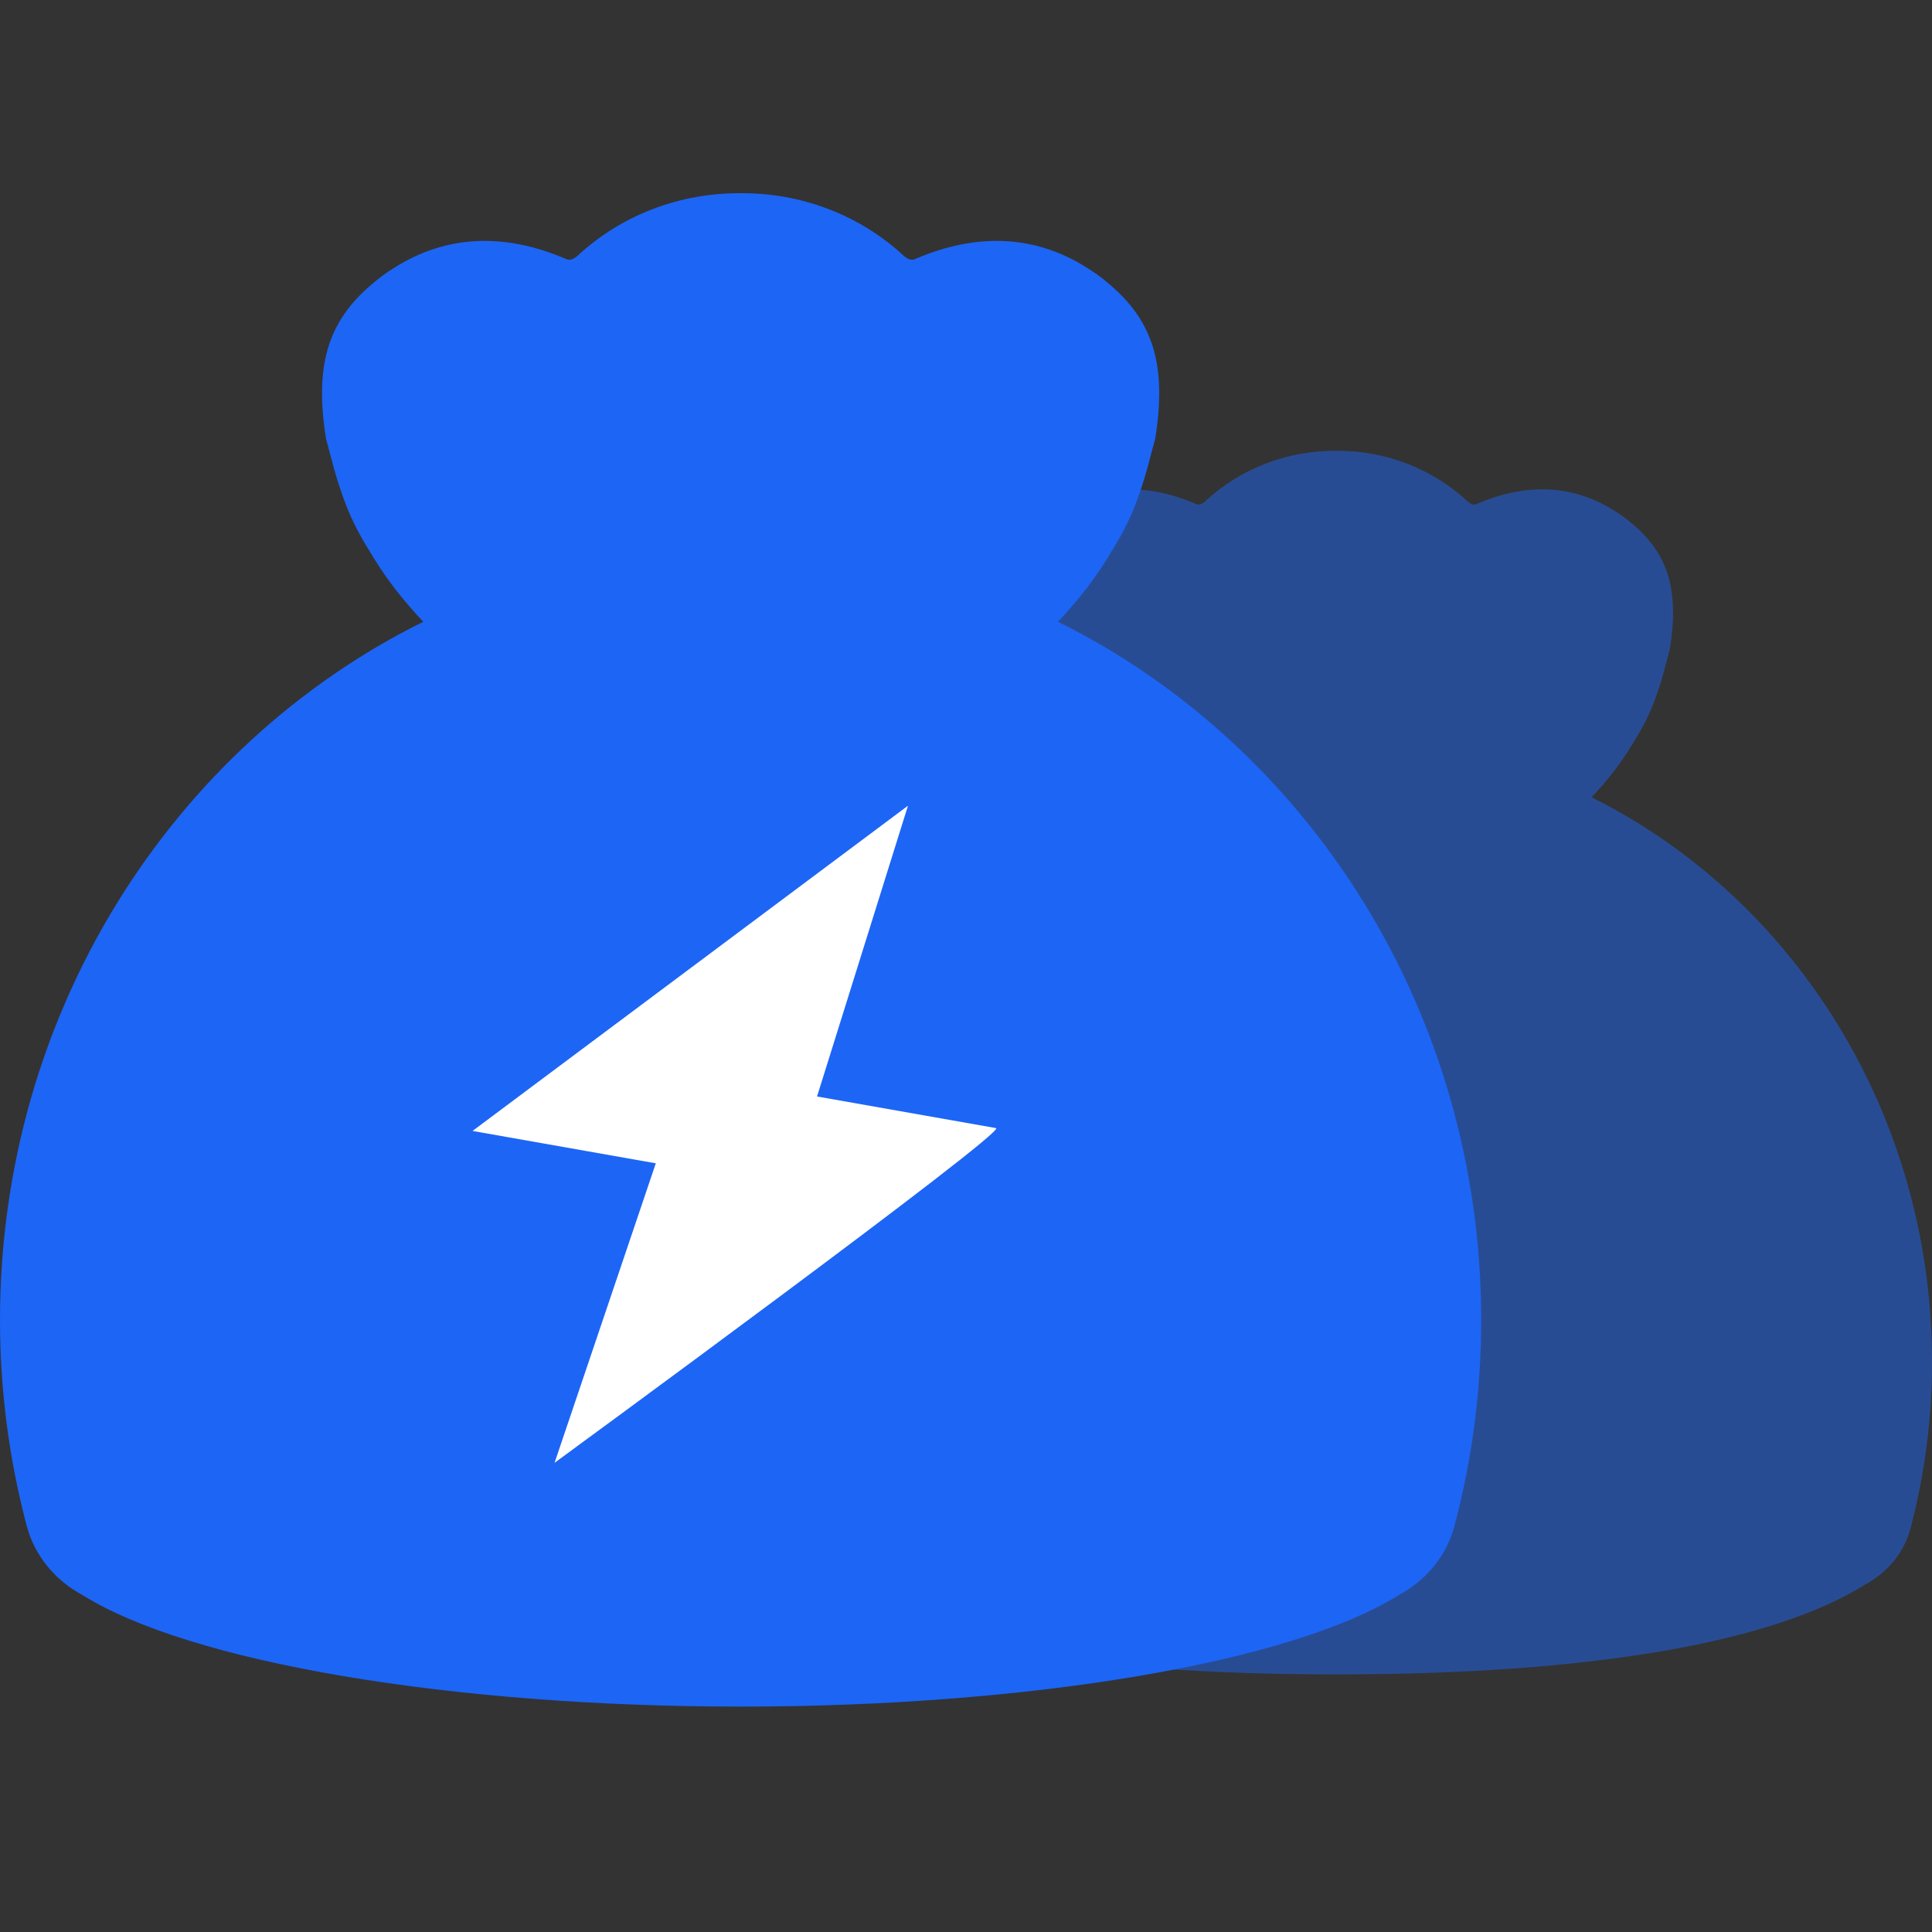
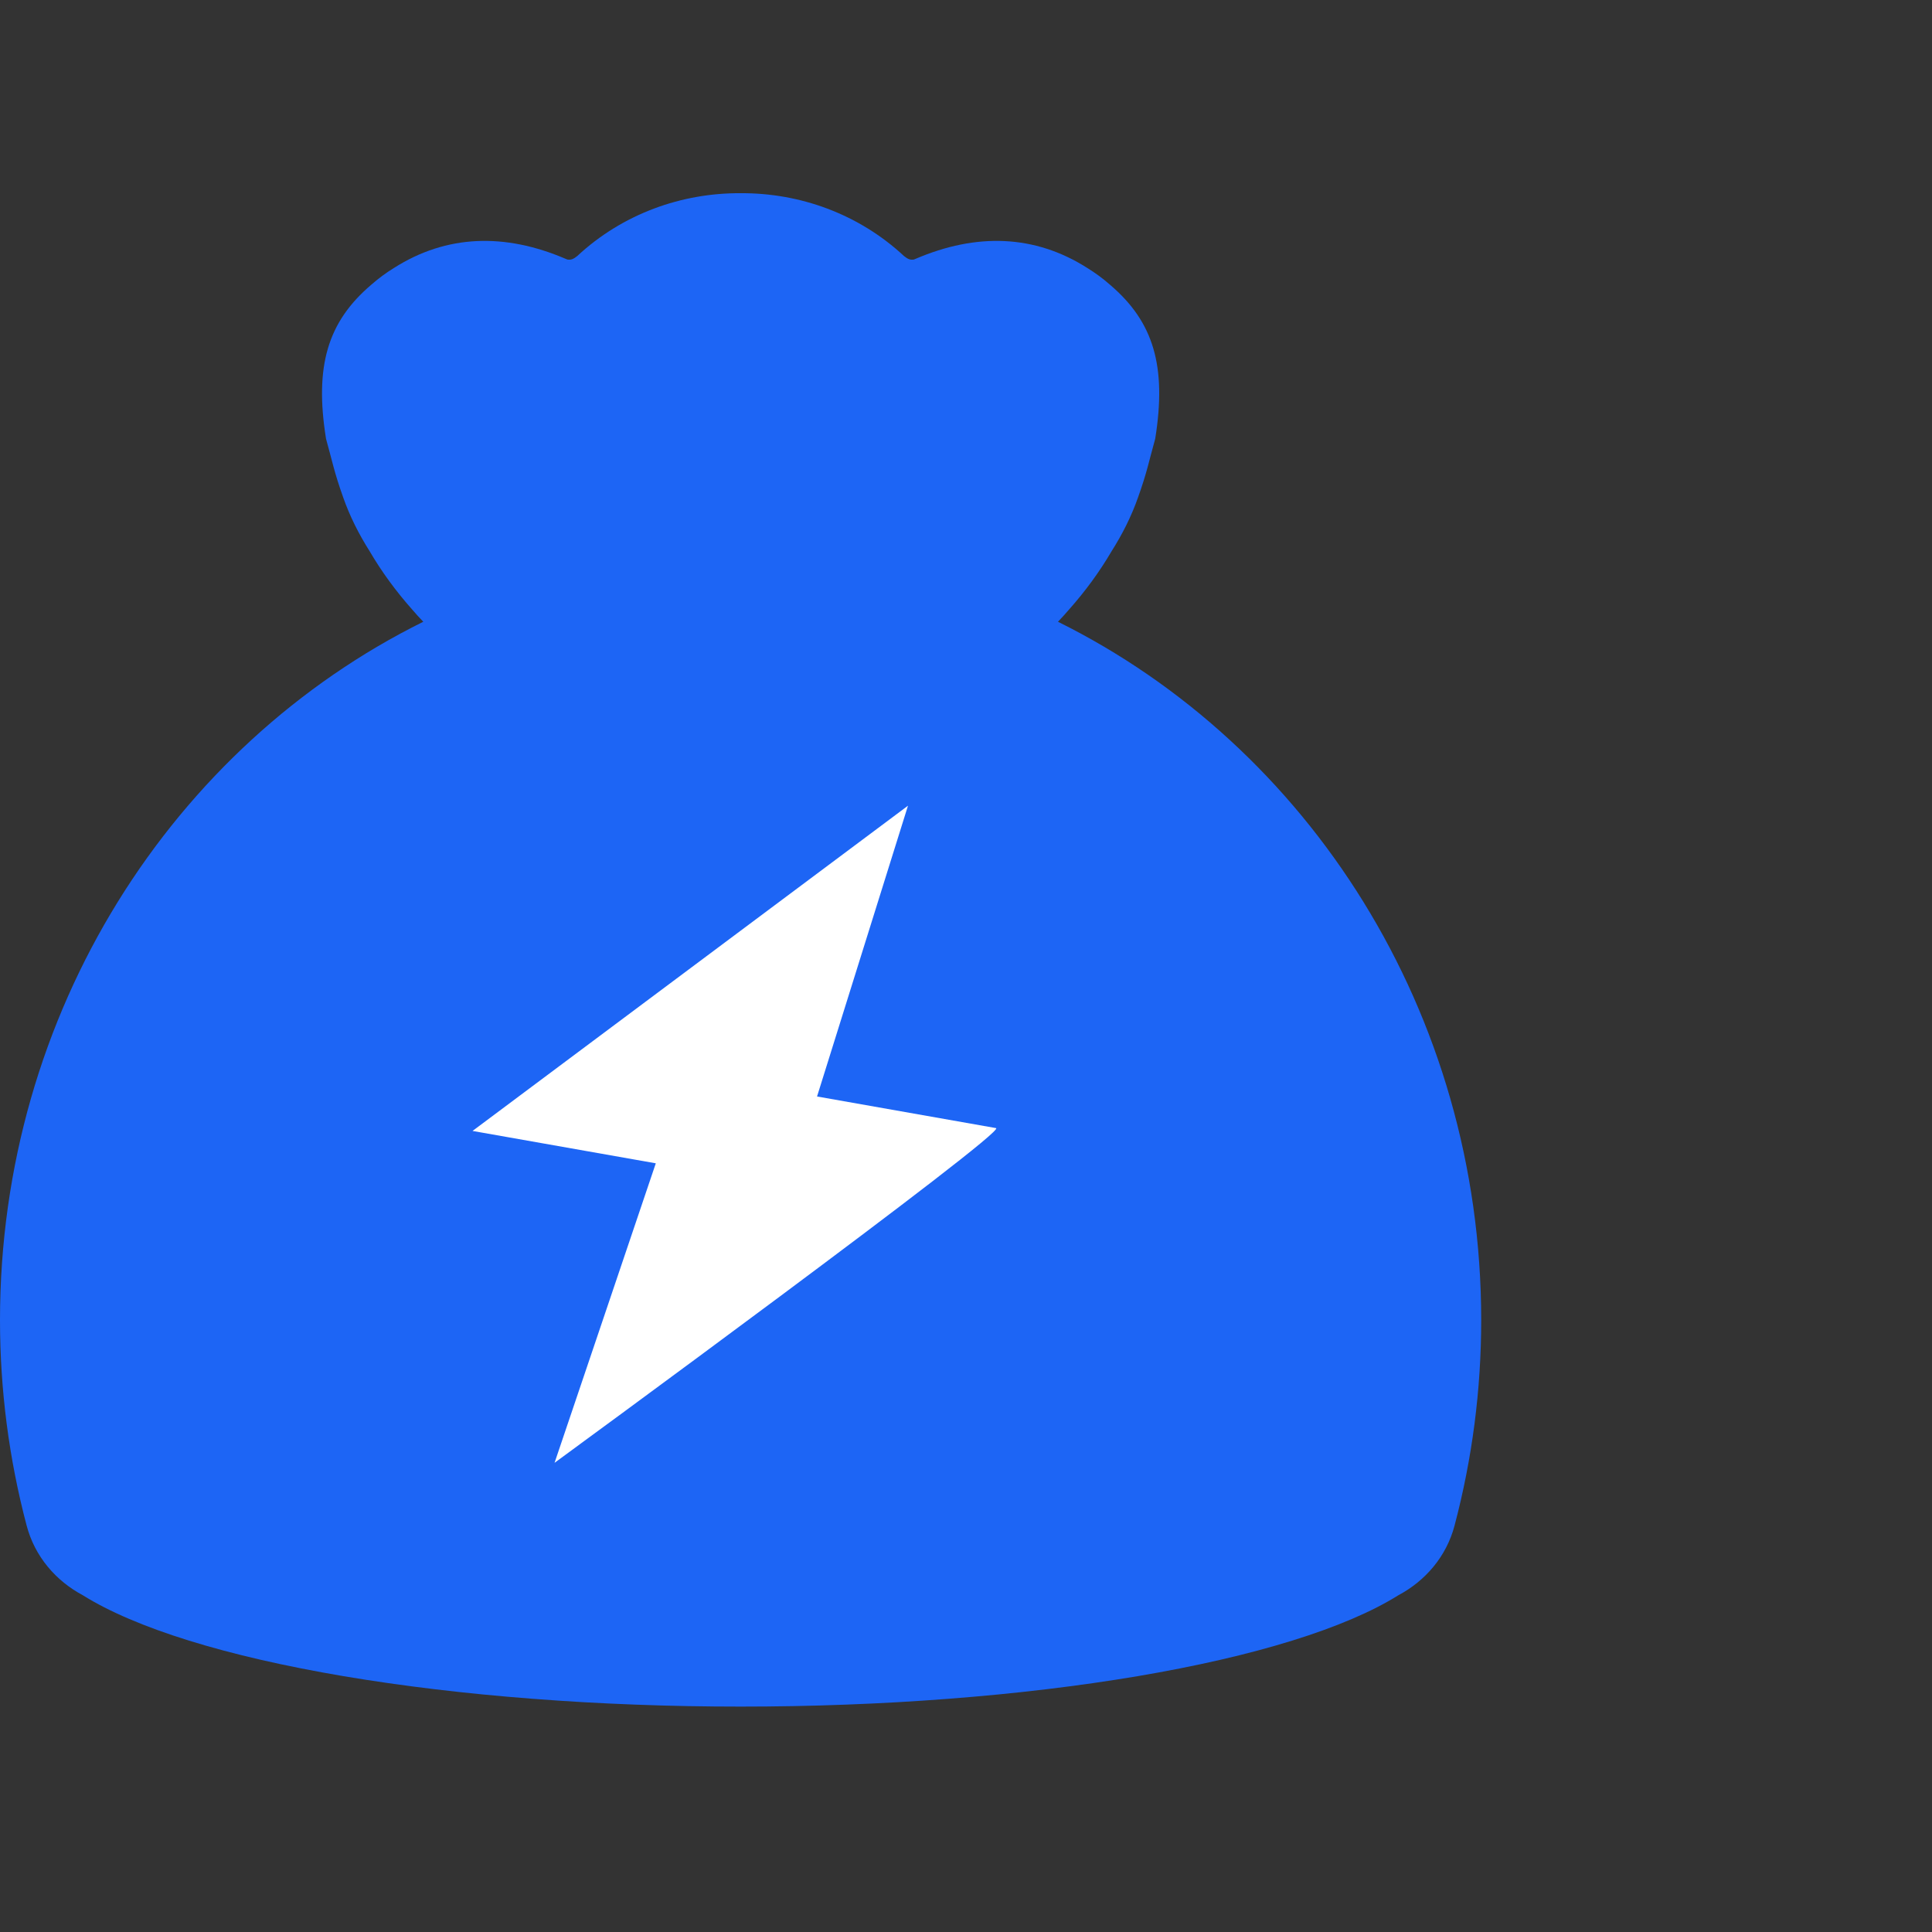
<svg xmlns="http://www.w3.org/2000/svg" fill="none" version="1.1" width="60" height="60" viewBox="0 0 60 60">
  <rect x="0" y="0" width="60" height="60" fill="#333333" stroke="none" />
  <g>
    <g style="opacity:0;">
      <rect x="0" y="0" width="60" height="60" rx="0" fill="#FFFFFF" fill-opacity="1" />
    </g>
    <g style="opacity:0.5;">
-       <path d="M23,42.298C23,34.557,27.322,27.874,33.573,24.76C33.479,24.662,33.388,24.562,33.302,24.46C32.89,23.995,32.536,23.507,32.237,22.995C31.967,22.568,31.739,22.116,31.572,21.636C31.347,21.003,31.302,20.732,31.144,20.167C30.852,18.336,31.189,17.229,32.269,16.302C32.276,16.296,32.283,16.29,32.291,16.284C32.461,16.134,32.645,15.998,32.839,15.878C34.158,15.034,35.617,14.997,37.127,15.647C37.133,15.649,37.139,15.652,37.144,15.654C37.154,15.658,37.163,15.662,37.172,15.665C37.265,15.681,37.326,15.653,37.418,15.579C38.554,14.516,40.029,13.991,41.5,14C42.972,13.991,44.446,14.516,45.583,15.579C45.675,15.653,45.736,15.681,45.829,15.665C45.838,15.662,45.847,15.658,45.856,15.654C45.862,15.652,45.868,15.649,45.874,15.647C47.384,14.997,48.843,15.034,50.162,15.878C50.356,15.998,50.54,16.134,50.71,16.284Q50.721,16.293,50.732,16.302C51.812,17.229,52.149,18.336,51.857,20.167C51.699,20.732,51.654,21.003,51.429,21.636C51.261,22.116,51.034,22.568,50.764,22.995C50.465,23.507,50.111,23.995,49.699,24.46C49.613,24.563,49.521,24.662,49.427,24.76C55.678,27.874,60,34.557,60,42.298C60,44.045,59.776,45.778,59.335,47.454C59.13,48.233,58.605,48.844,57.928,49.206C55.019,51.032,49.327,52,41.5,52C33.673,52,27.981,51.032,25.072,49.206C24.395,48.844,23.87,48.233,23.665,47.454C23.224,45.778,23,44.045,23,42.298Z" fill-rule="evenodd" fill="#1D65F5" fill-opacity="1" />
-     </g>
+       </g>
    <g>
      <path d="M0,41C0,31.425,5.373,23.16,13.145,19.309C13.028,19.187,12.915,19.064,12.808,18.938C12.296,18.362,11.855,17.759,11.484,17.126C11.148,16.597,10.865,16.038,10.657,15.444C10.377,14.661,10.321,14.326,10.125,13.627C9.762,11.363,10.181,9.994,11.524,8.848C11.533,8.84,11.542,8.832,11.551,8.825C11.763,8.639,11.991,8.472,12.233,8.323C13.872,7.279,15.685,7.233,17.563,8.037C17.571,8.04,17.578,8.043,17.585,8.046C17.597,8.05,17.608,8.055,17.62,8.06C17.734,8.08,17.811,8.044,17.925,7.953C19.338,6.638,21.171,5.989,23.001,6C24.83,5.989,26.663,6.638,28.076,7.953C28.19,8.044,28.267,8.08,28.382,8.06C28.393,8.055,28.404,8.05,28.416,8.046C28.423,8.043,28.431,8.04,28.438,8.037C30.316,7.233,32.13,7.279,33.768,8.323C34.01,8.472,34.239,8.639,34.451,8.825Q34.464,8.836,34.478,8.848C35.82,9.994,36.239,11.363,35.876,13.627C35.68,14.326,35.624,14.661,35.344,15.444C35.136,16.038,34.853,16.597,34.517,17.126C34.146,17.759,33.705,18.362,33.193,18.938C33.086,19.064,32.973,19.187,32.856,19.309C40.627,23.161,46,31.426,46,41C46,43.161,45.721,45.304,45.173,47.377C44.919,48.341,44.265,49.096,43.424,49.544Q43.12,49.734,42.76,49.918Q42.4,50.102,41.987,50.278Q41.574,50.455,41.109,50.623Q40.644,50.792,40.13,50.951Q39.617,51.11,39.057,51.26Q38.498,51.409,37.895,51.548Q37.293,51.686,36.651,51.813Q36.009,51.94,35.331,52.055Q34.654,52.169,33.943,52.271Q33.233,52.373,32.495,52.461Q31.757,52.55,30.994,52.624Q30.232,52.698,29.449,52.758Q28.666,52.818,27.868,52.864Q27.07,52.909,26.26,52.939Q25.451,52.97,24.635,52.985Q23.819,53,23,53Q22.181,53,21.365,52.985Q20.549,52.97,19.739,52.939Q18.93,52.909,18.132,52.864Q17.334,52.818,16.551,52.758Q15.768,52.698,15.006,52.624Q14.243,52.55,13.505,52.461Q12.767,52.373,12.057,52.271Q11.346,52.169,10.669,52.055Q9.991,51.94,9.349,51.813Q8.707,51.686,8.105,51.548Q7.502,51.409,6.943,51.26Q6.383,51.11,5.87,50.951Q5.356,50.792,4.891,50.623Q4.426,50.455,4.013,50.278Q3.6,50.102,3.24,49.918Q2.88,49.734,2.576,49.544C1.735,49.096,1.081,48.341,0.827,47.377C0.279,45.304,0,43.161,0,41Z" fill-rule="evenodd" fill="#1D65F5" fill-opacity="1" />
    </g>
    <g transform="matrix(0.985,0.174,-0.174,0.985,4.249,-2.571)">
      <path d="M21.12,45L22.598,35.296L16.82,35.296L28.377,23L27.167,32.382L32.81,32.382C33.214,32.382,21.12,45,21.12,45Z" fill="#FFFFFF" fill-opacity="1" style="mix-blend-mode:passthrough" />
    </g>
  </g>
</svg>